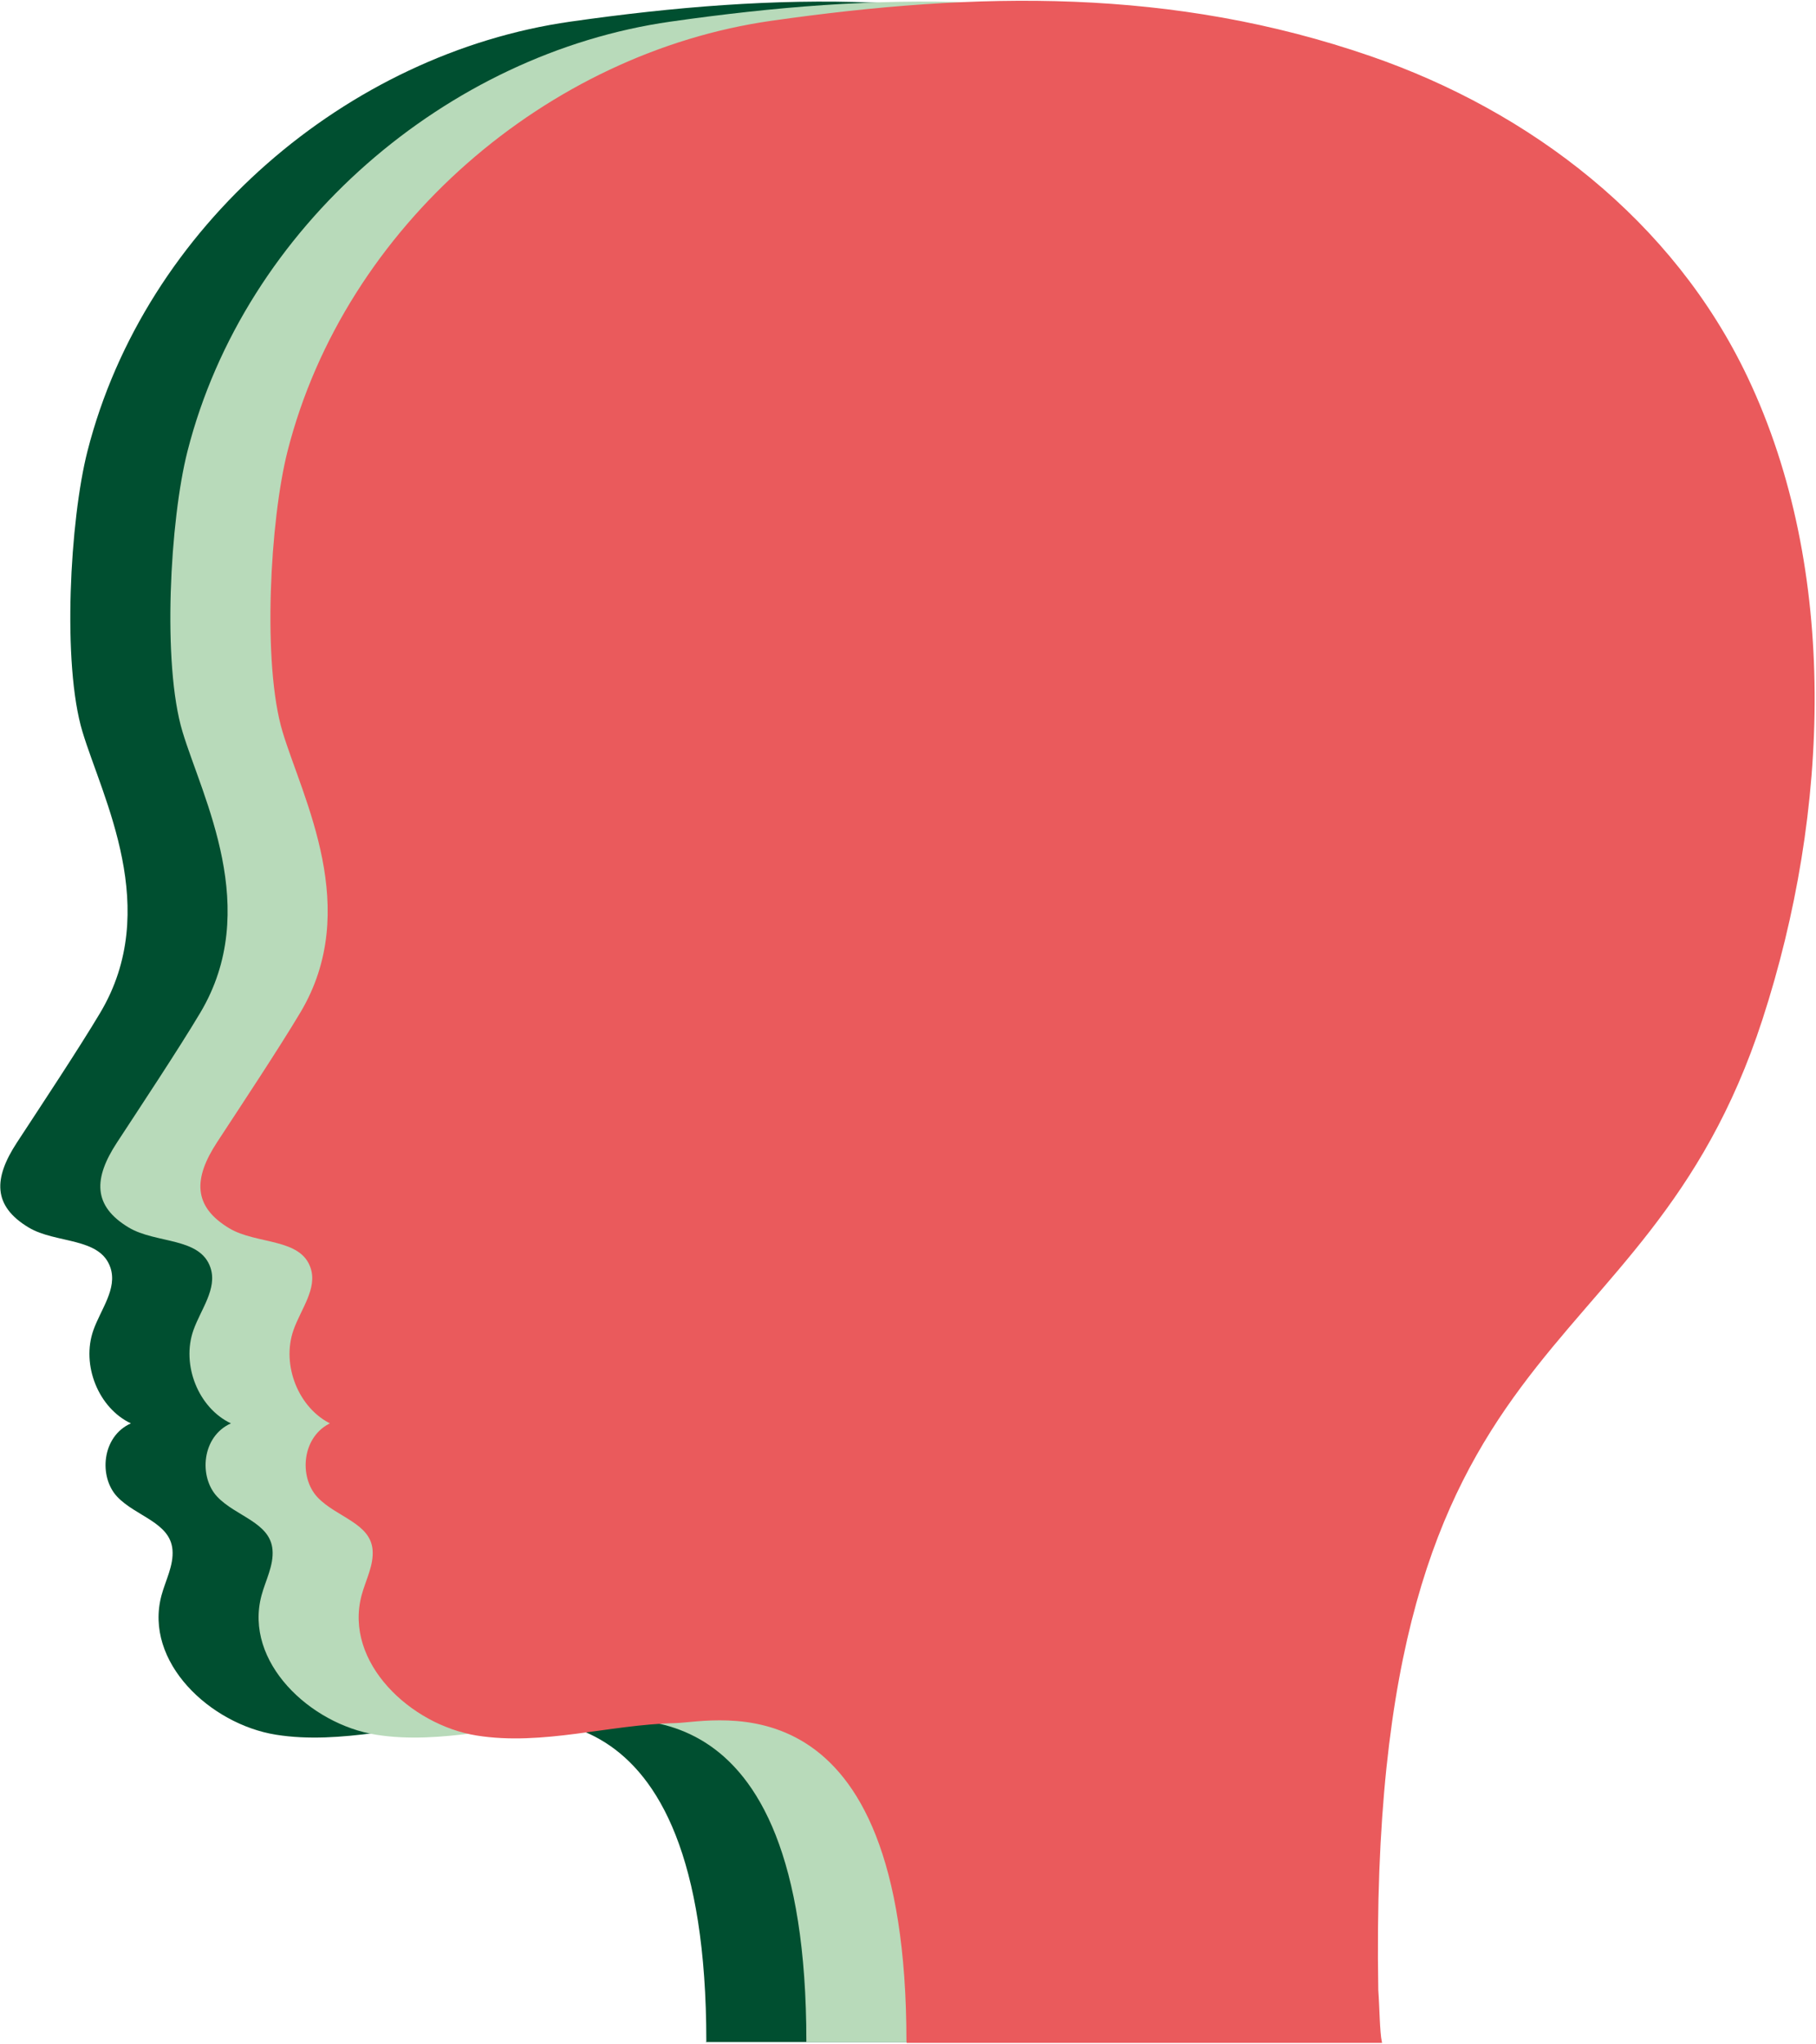
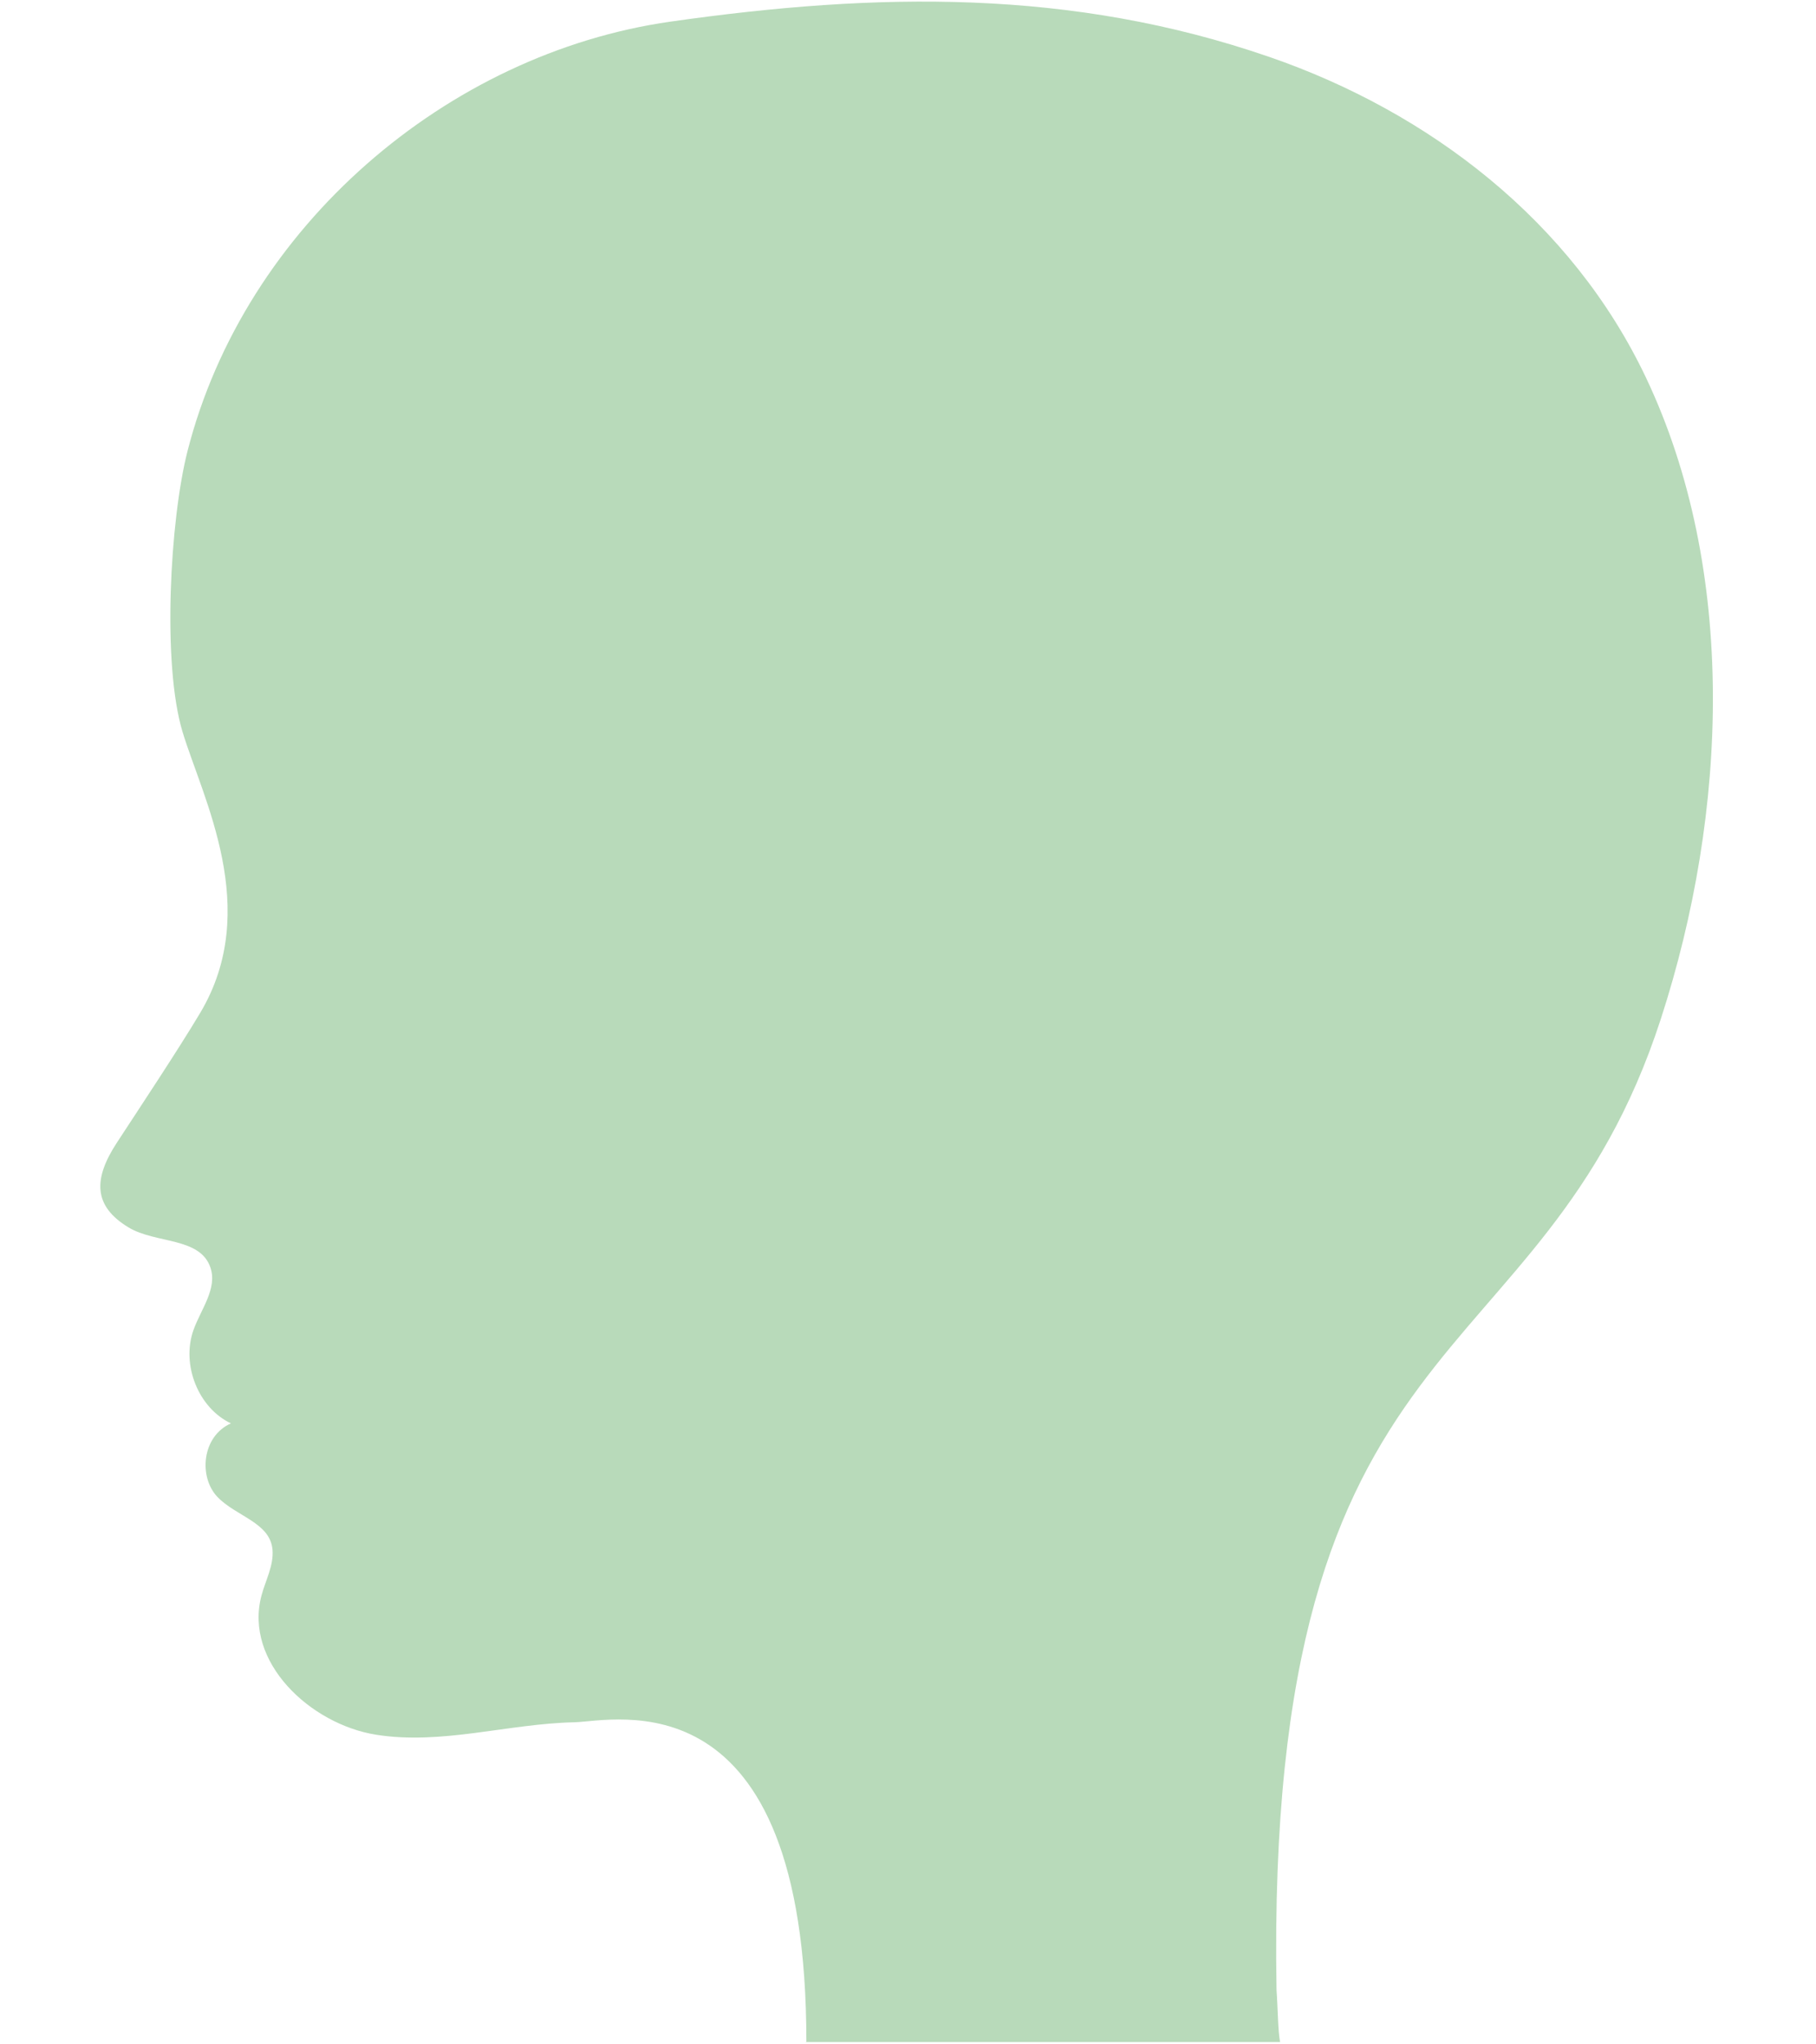
<svg xmlns="http://www.w3.org/2000/svg" width="1082px" height="1218px" viewBox="0 0 1082 1218" version="1.1">
  <title>Group 454</title>
  <g id="Page-14" stroke="none" stroke-width="1" fill="none" fill-rule="evenodd">
    <g id="GU-illustrationer_v2" transform="translate(-221, -344)">
      <g id="Group-454" transform="translate(221, 344.33)">
-         <path d="M420.461,1216.413 L703.105,1216.413 C701.819,1210.382 701.744,1195.793 700.975,1185.493 C693.913,778.805 858.567,826.378 929.884,606.991 C970.005,483.563 975.558,339.488 921.076,224.648 C876.845,131.412 791.894,66.468 696.785,33.622 C578.745,-7.144 463.089,-5.006 339.853,12.566 C207.036,31.504 86.335,134.374 52.117,268.475 C41.663,309.444 36.931,395.31 49.16,435.756 C61.124,475.324 96.57,541.324 59.681,603.172 C46.617,625.074 23.98,659.181 10.043,680.505 C-3.886,701.807 -4.402,718.151 17.067,731.066 C33.282,740.807 59.783,736.674 65.832,755.105 C69.939,767.595 60.066,779.808 55.658,792.195 C48.303,812.921 58.627,838.653 77.99,847.777 C60.55,855.531 58.739,879.717 69.826,891.473 C80.894,903.22 101.433,906.748 102.763,923.13 C103.525,932.525 98.621,941.276 96.194,950.35 C85.654,989.965 125.266,1027.01 164.4,1033.278 C203.517,1039.537 243.008,1026.725 282.567,1025.869 C306.231,1025.346 420.841,995.188 420.841,1216.131" id="Fill-446" fill="#004F30" />
        <path d="M480.064,1216.413 L762.708,1216.413 C761.424,1210.382 761.347,1195.793 760.578,1185.493 C753.517,778.805 918.171,826.378 989.487,606.991 C1029.609,483.563 1035.161,339.488 980.679,224.648 C936.448,131.412 851.497,66.468 756.389,33.622 C638.349,-7.144 522.692,-5.006 399.456,12.566 C266.639,31.504 145.938,134.374 111.721,268.475 C101.268,309.444 96.535,395.31 108.764,435.756 C120.728,475.324 156.174,541.324 119.285,603.172 C106.221,625.074 83.584,659.181 69.647,680.505 C55.717,701.807 55.202,718.151 76.67,731.066 C92.886,740.807 119.387,736.674 125.435,755.105 C129.543,767.595 119.67,779.808 115.262,792.195 C107.907,812.921 118.231,838.653 137.593,847.777 C120.154,855.531 118.343,879.717 129.43,891.473 C140.497,903.22 161.036,906.748 162.366,923.13 C163.129,932.525 158.225,941.276 155.797,950.35 C145.258,989.965 184.869,1027.01 224.004,1033.278 C263.12,1039.537 302.612,1026.725 342.17,1025.869 C365.835,1025.346 480.445,995.188 480.445,1216.131" id="Fill-448" fill="#B8DABA" />
        <g id="Group-453" transform="translate(119, 0)">
-           <path d="M421.189,1216.413 L703.833,1216.413 C702.548,1210.382 702.472,1195.793 701.703,1185.493 C694.641,778.805 859.296,826.378 930.611,606.991 C970.734,483.563 976.286,339.488 921.804,224.648 C877.573,131.412 792.622,66.468 697.514,33.622 C579.474,-7.144 463.817,-5.006 340.581,12.566 C207.764,31.504 87.063,134.374 52.846,268.475 C42.392,309.444 37.66,395.31 49.889,435.756 C61.853,475.324 97.299,541.324 60.41,603.172 C47.346,625.074 24.709,659.181 10.771,680.505 C-3.158,701.807 -3.674,718.151 17.795,731.066 C34.01,740.807 60.512,736.674 66.56,755.105 C70.668,767.595 60.795,779.808 56.387,792.195 C49.032,812.921 59.356,838.653 78.718,847.777 C61.279,855.531 59.468,879.717 70.555,891.473 C81.622,903.22 102.161,906.748 103.491,923.13 C104.254,932.525 99.349,941.276 96.922,950.35 C86.383,989.965 125.994,1027.01 165.129,1033.278 C204.244,1039.537 243.737,1026.725 283.295,1025.869 C306.96,1025.346 421.57,995.188 421.57,1216.131" id="Fill-450" fill="#EA5A5C" />
-           <path d="M421.189,1216.413 L703.833,1216.413 C702.548,1210.382 702.472,1195.793 701.703,1185.493 C694.641,778.805 859.296,826.378 930.611,606.991 C970.734,483.563 976.286,339.488 921.804,224.648 C877.573,131.412 792.622,66.468 697.514,33.622 C579.474,-7.144 463.817,-5.006 340.581,12.566 C207.764,31.504 87.063,134.374 52.846,268.475 C42.392,309.444 37.66,395.31 49.889,435.756 C61.853,475.324 97.299,541.324 60.41,603.172 C47.346,625.074 24.709,659.181 10.771,680.505 C-3.158,701.807 -3.674,718.151 17.795,731.066 C34.01,740.807 60.512,736.674 66.56,755.105 C70.668,767.595 60.795,779.808 56.387,792.195 C49.032,812.921 59.356,838.653 78.718,847.777 C61.279,855.531 59.468,879.717 70.555,891.473 C81.622,903.22 102.161,906.748 103.491,923.13 C104.254,932.525 99.349,941.276 96.922,950.35 C86.383,989.965 125.994,1027.01 165.129,1033.278 C204.244,1039.537 243.737,1026.725 283.295,1025.869 C306.96,1025.346 421.57,995.188 421.57,1216.131" id="Stroke-452" stroke="#EA5A5C" />
-         </g>
+           </g>
      </g>
    </g>
  </g>
</svg>